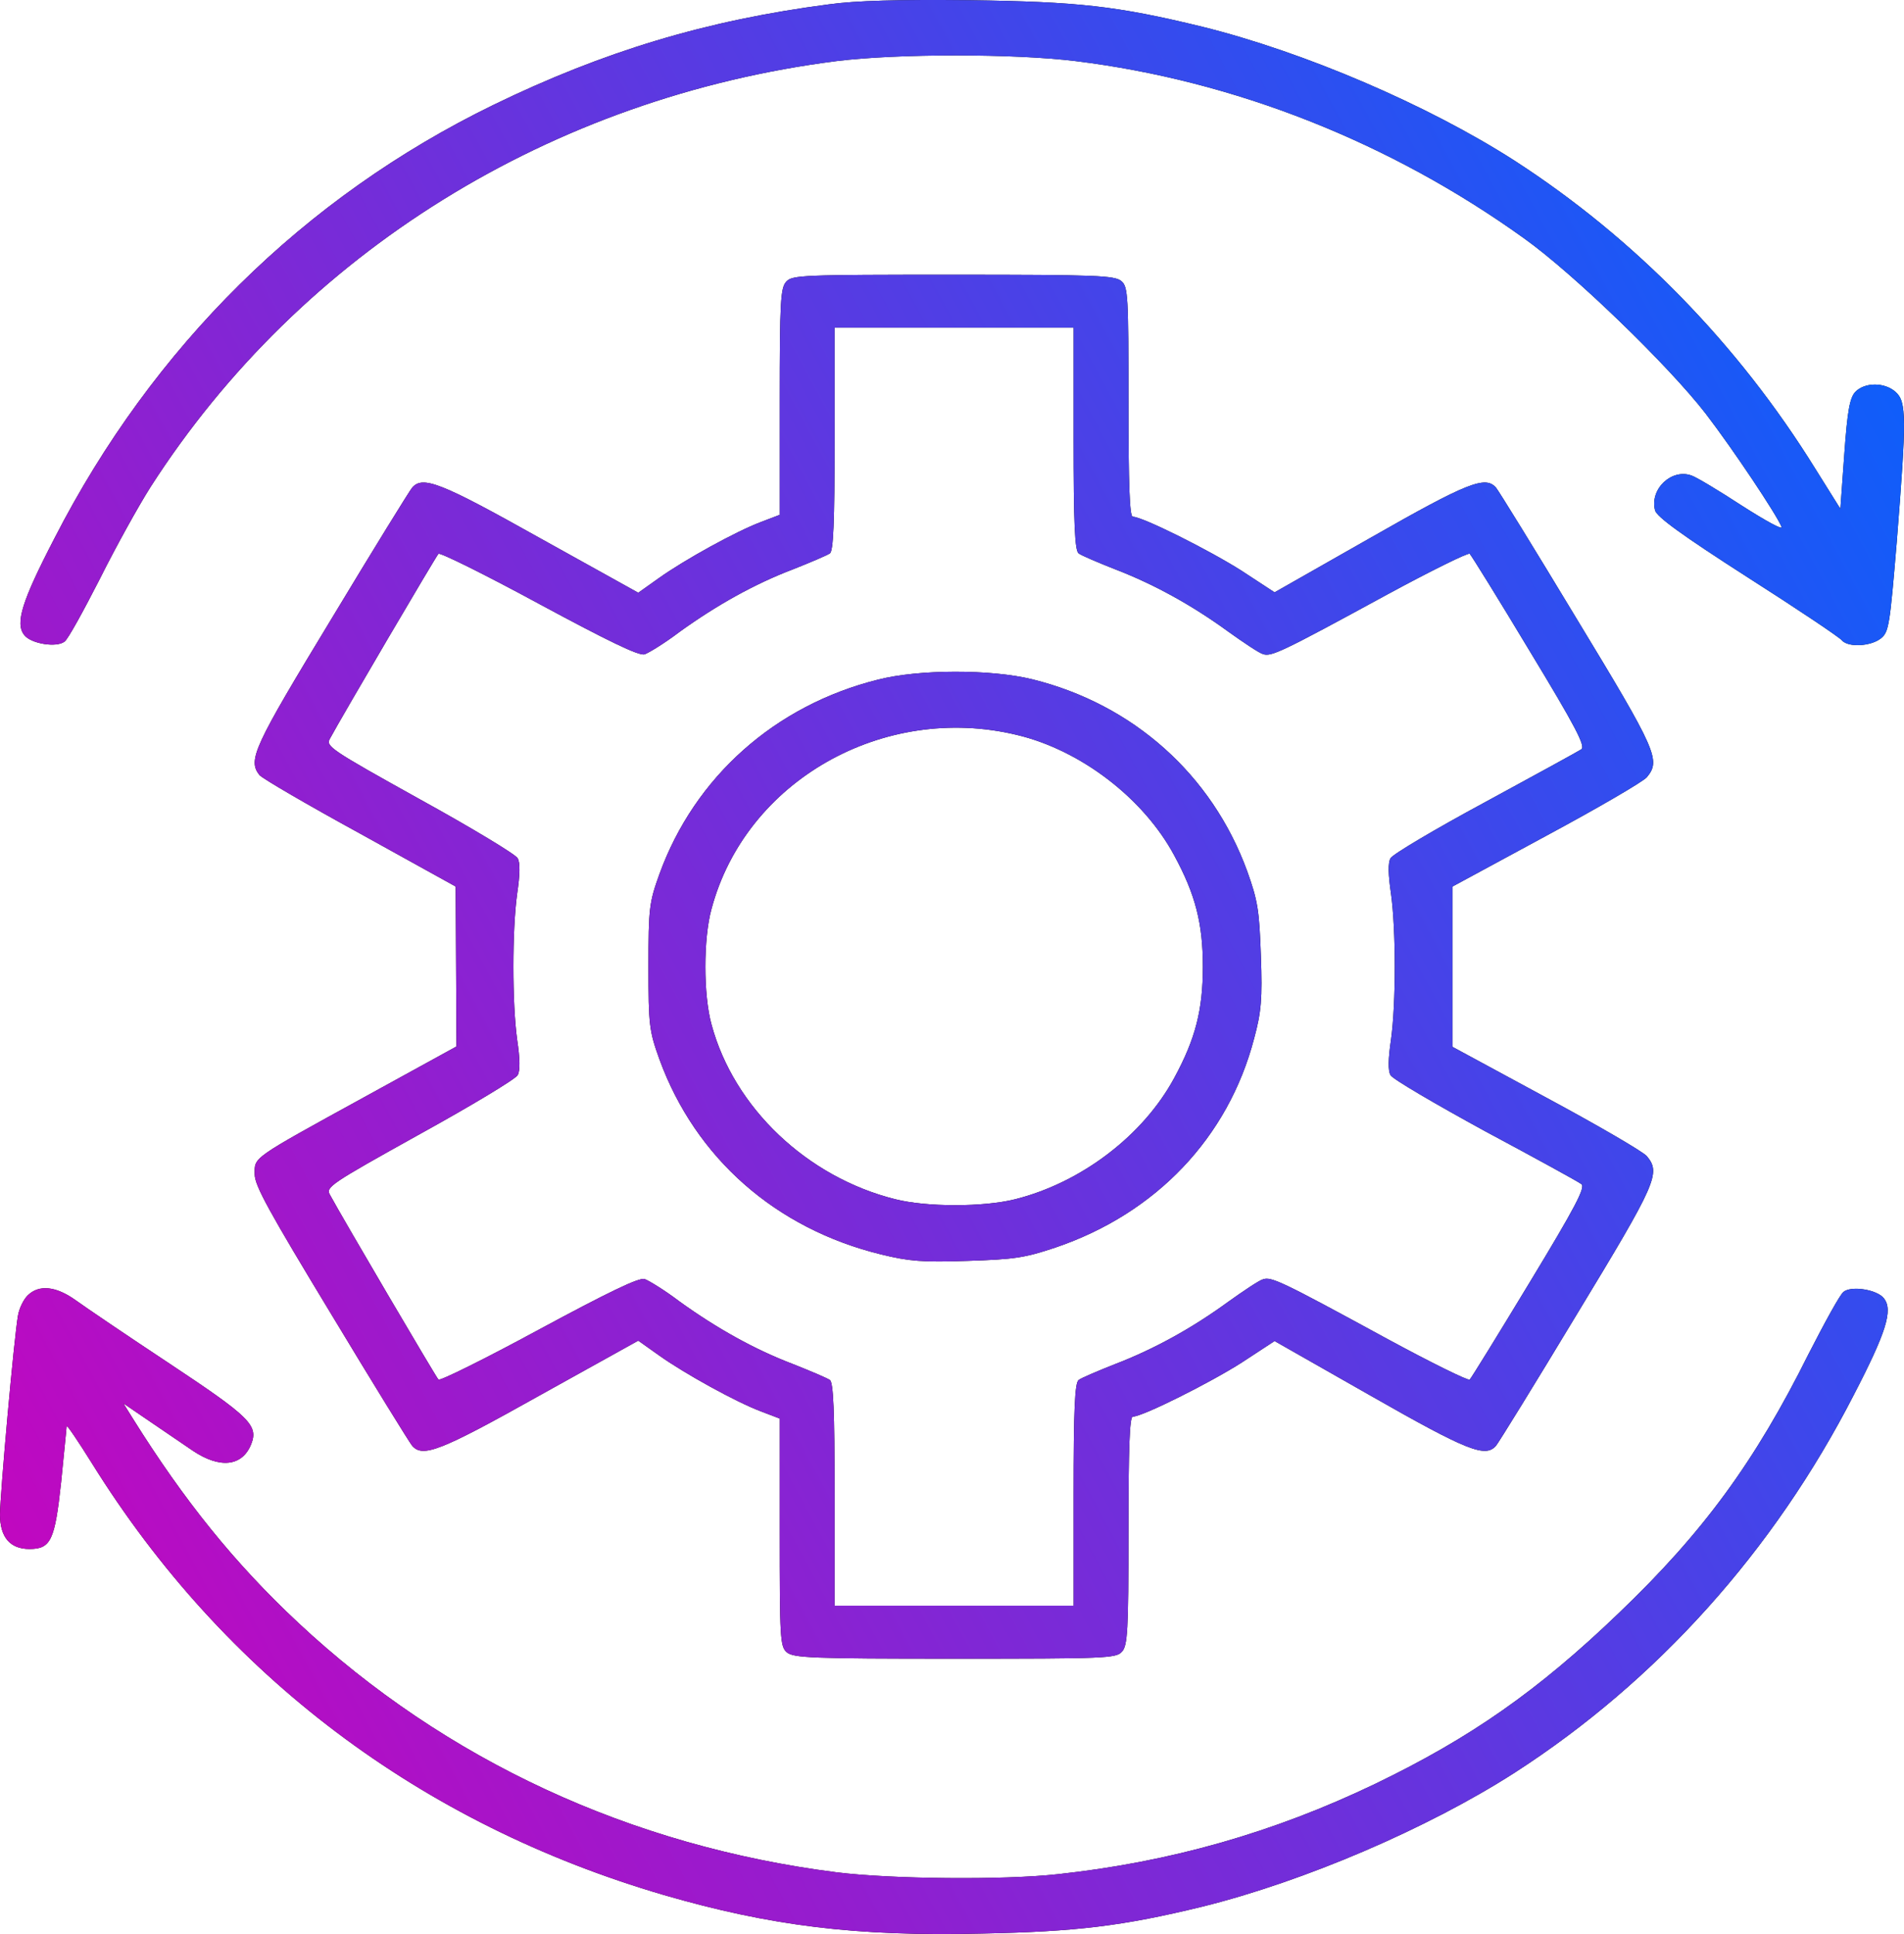
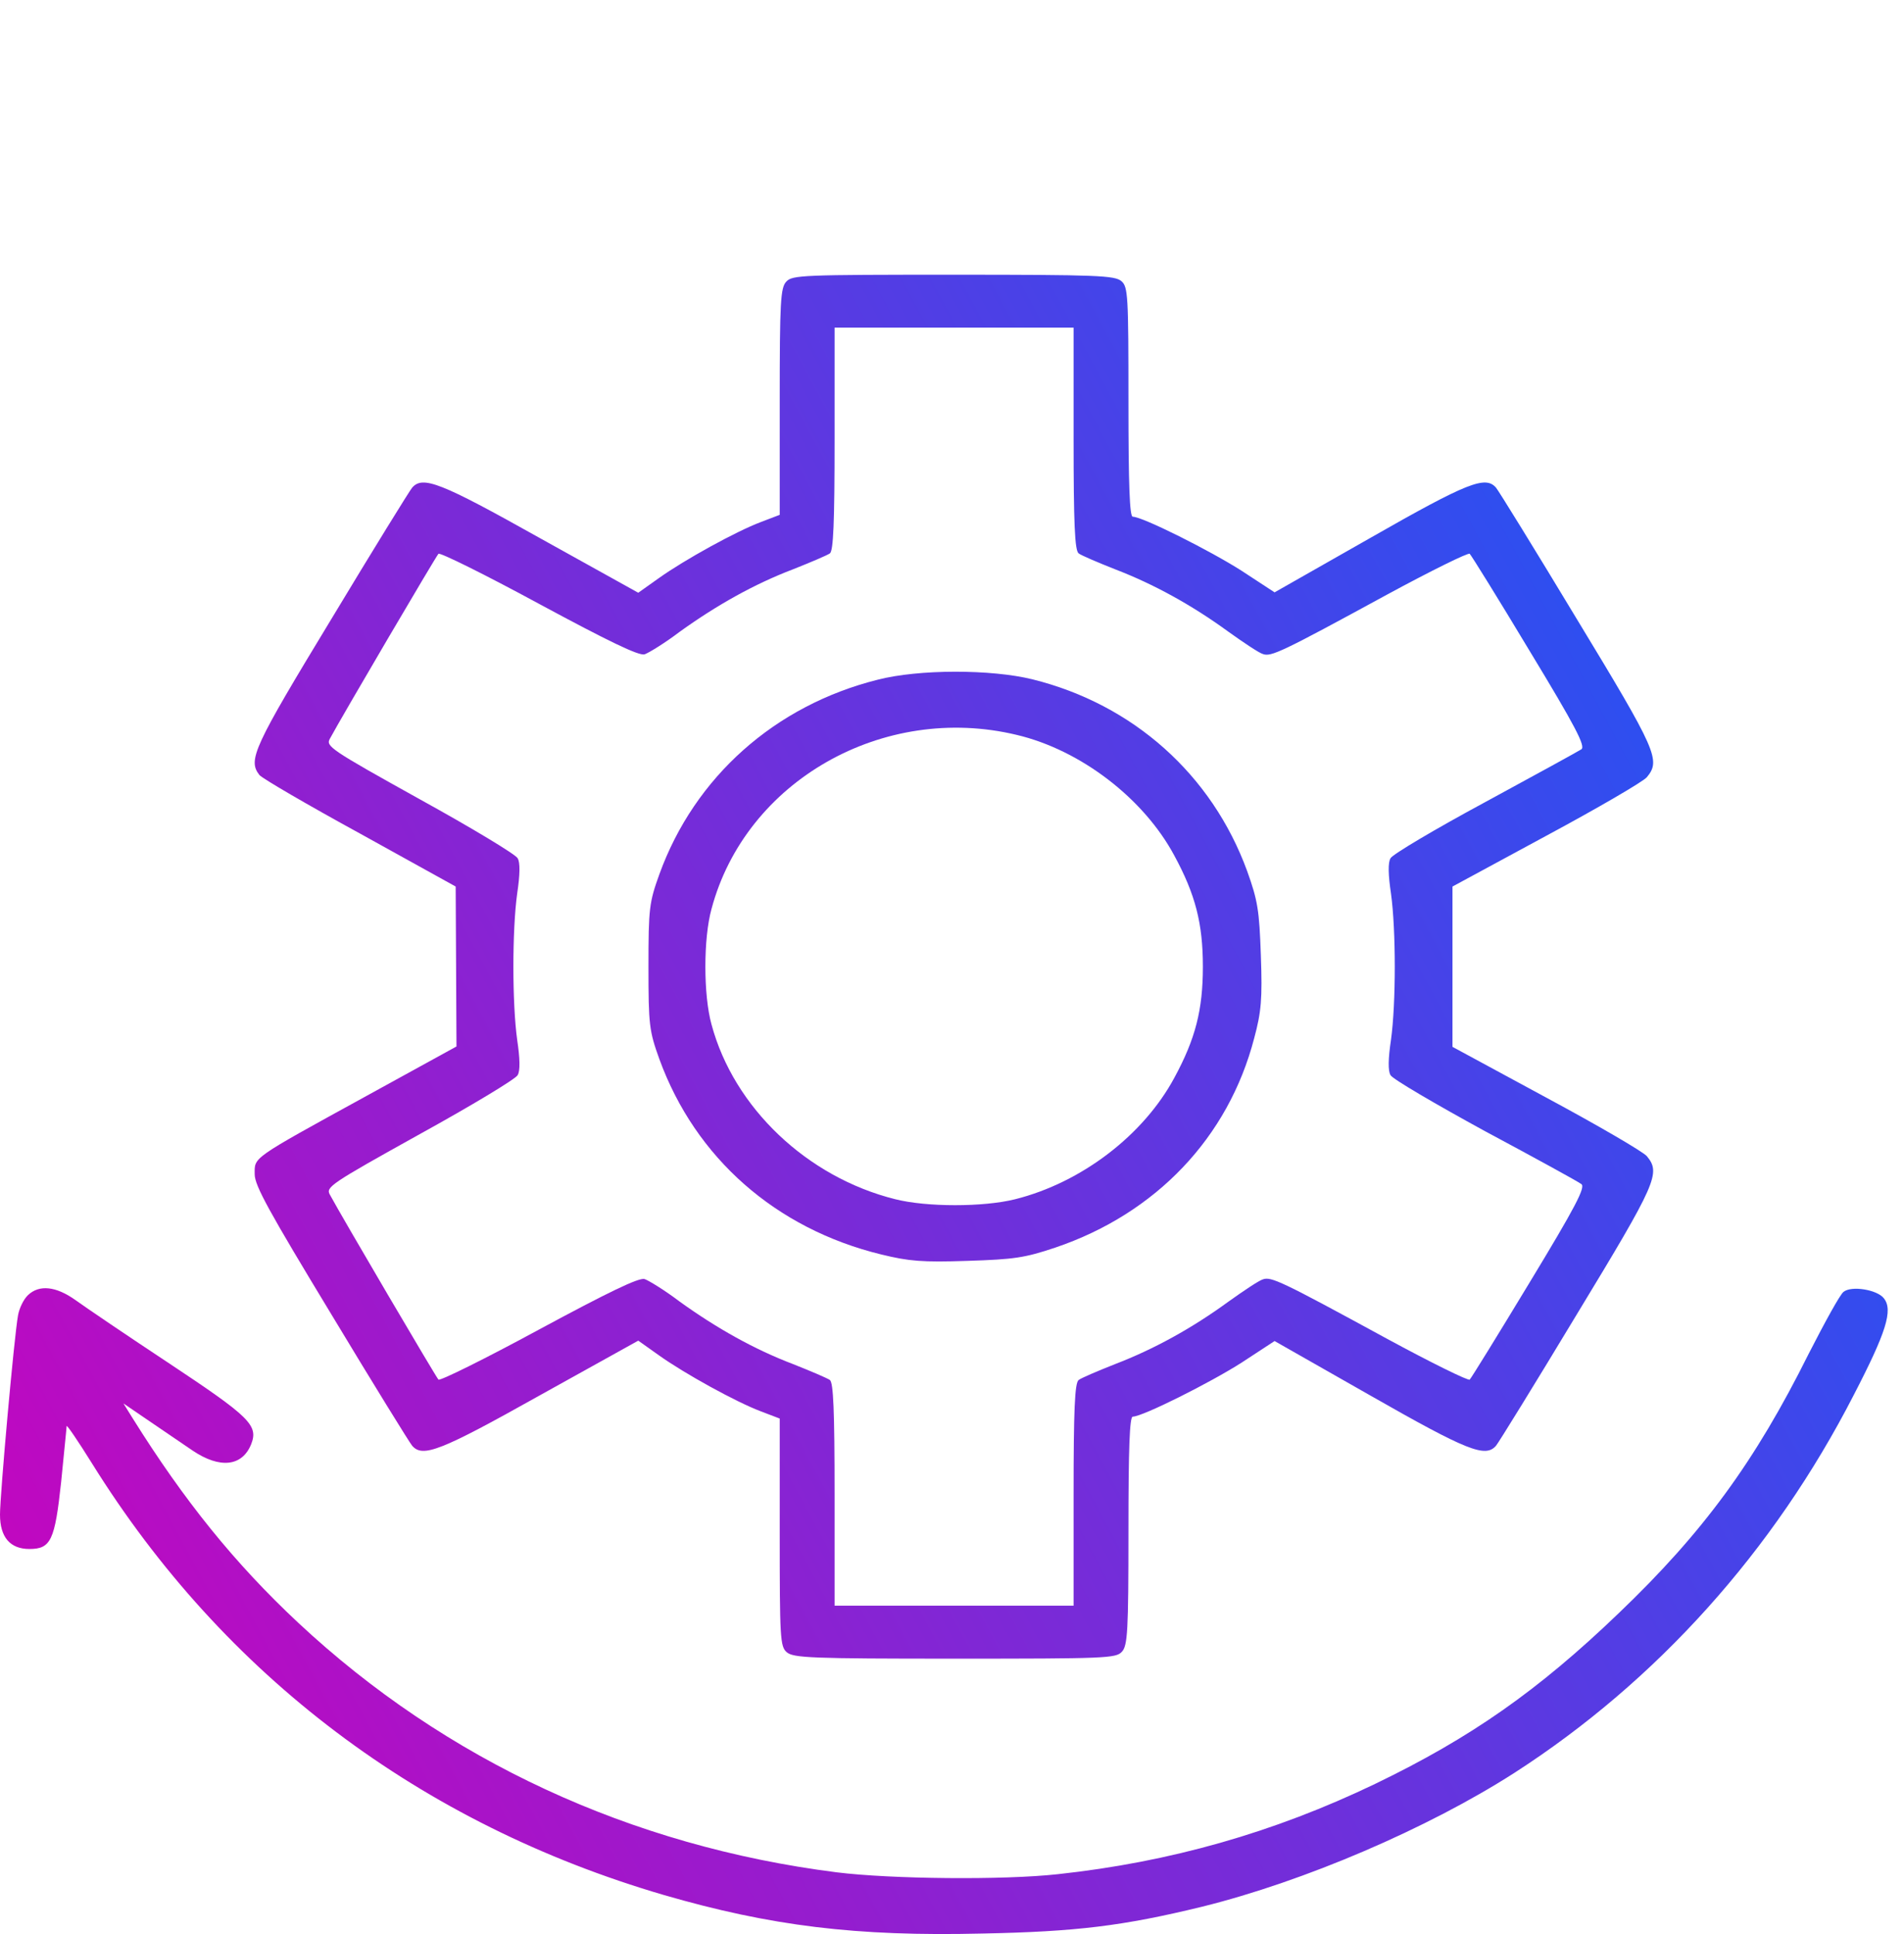
<svg xmlns="http://www.w3.org/2000/svg" width="64" height="65" viewBox="0 0 64 65" fill="none">
-   <path d="M27.855 0.147C23.746 0.681 20.296 1.723 16.581 3.528C10.22 6.628 5.136 11.648 1.831 18.091C0.738 20.2 0.5 20.95 0.817 21.344C1.04 21.636 1.91 21.776 2.173 21.56C2.292 21.471 2.805 20.531 3.345 19.476C3.872 18.421 4.649 17.011 5.071 16.35C10.128 8.484 18.531 3.273 28.119 2.053C30.173 1.799 34.072 1.799 36.153 2.053C41.513 2.714 46.742 4.786 51.233 8.013C52.905 9.208 56.093 12.296 57.331 13.897C58.266 15.117 59.715 17.29 59.886 17.71C59.925 17.824 59.333 17.494 58.556 16.998C57.778 16.49 57.015 16.032 56.856 15.981C56.185 15.74 55.447 16.439 55.632 17.151C55.684 17.366 56.54 17.989 58.74 19.4C60.413 20.467 61.835 21.42 61.914 21.522C62.125 21.764 62.875 21.725 63.218 21.459C63.494 21.242 63.521 21.026 63.758 18.193C64.087 14.037 64.087 13.503 63.718 13.173C63.349 12.842 62.678 12.842 62.362 13.173C62.177 13.376 62.098 13.796 61.993 15.27L61.861 17.1L61.018 15.753C58.411 11.546 54.934 8.001 50.904 5.396C47.993 3.528 43.844 1.748 40.407 0.897C37.536 0.198 36.245 0.058 32.597 0.007C30.226 -0.018 28.764 0.02 27.855 0.147Z" fill="black" />
-   <path d="M27.855 0.147C23.746 0.681 20.296 1.723 16.581 3.528C10.22 6.628 5.136 11.648 1.831 18.091C0.738 20.2 0.5 20.95 0.817 21.344C1.04 21.636 1.91 21.776 2.173 21.56C2.292 21.471 2.805 20.531 3.345 19.476C3.872 18.421 4.649 17.011 5.071 16.35C10.128 8.484 18.531 3.273 28.119 2.053C30.173 1.799 34.072 1.799 36.153 2.053C41.513 2.714 46.742 4.786 51.233 8.013C52.905 9.208 56.093 12.296 57.331 13.897C58.266 15.117 59.715 17.29 59.886 17.71C59.925 17.824 59.333 17.494 58.556 16.998C57.778 16.49 57.015 16.032 56.856 15.981C56.185 15.74 55.447 16.439 55.632 17.151C55.684 17.366 56.54 17.989 58.74 19.4C60.413 20.467 61.835 21.42 61.914 21.522C62.125 21.764 62.875 21.725 63.218 21.459C63.494 21.242 63.521 21.026 63.758 18.193C64.087 14.037 64.087 13.503 63.718 13.173C63.349 12.842 62.678 12.842 62.362 13.173C62.177 13.376 62.098 13.796 61.993 15.27L61.861 17.1L61.018 15.753C58.411 11.546 54.934 8.001 50.904 5.396C47.993 3.528 43.844 1.748 40.407 0.897C37.536 0.198 36.245 0.058 32.597 0.007C30.226 -0.018 28.764 0.02 27.855 0.147Z" fill="url(#paint0_linear_986_443)" />
-   <path d="M26.433 9.462C26.235 9.665 26.209 10.136 26.209 13.503V17.303L25.577 17.544C24.734 17.862 23.009 18.815 22.153 19.425L21.454 19.921L18.136 18.078C14.803 16.21 14.211 15.981 13.855 16.388C13.776 16.477 12.551 18.459 11.142 20.798C8.521 25.118 8.324 25.538 8.719 26.046C8.811 26.16 10.339 27.05 12.104 28.016L15.317 29.795L15.344 35.17L12.314 36.835C8.403 38.983 8.561 38.881 8.561 39.466C8.561 39.847 9.048 40.724 11.142 44.18C12.551 46.519 13.776 48.501 13.855 48.59C14.211 48.997 14.803 48.768 18.136 46.9L21.454 45.057L22.153 45.553C23.009 46.163 24.734 47.116 25.577 47.434L26.209 47.675V51.5C26.209 55.046 26.222 55.338 26.446 55.529C26.67 55.719 27.25 55.745 32.096 55.745C37.154 55.745 37.509 55.732 37.707 55.516C37.904 55.313 37.931 54.83 37.931 51.449C37.931 48.666 37.97 47.611 38.076 47.611C38.405 47.611 40.683 46.468 41.737 45.794L42.843 45.07L46.083 46.913C49.336 48.768 49.929 48.997 50.285 48.59C50.364 48.501 51.588 46.519 52.998 44.18C55.697 39.733 55.829 39.428 55.355 38.856C55.223 38.703 53.696 37.814 51.97 36.886L48.823 35.183V29.795L51.97 28.092C53.696 27.164 55.223 26.275 55.355 26.122C55.829 25.55 55.697 25.245 52.998 20.798C51.588 18.459 50.364 16.477 50.285 16.388C49.929 15.981 49.336 16.21 46.083 18.066L42.843 19.908L41.737 19.184C40.683 18.51 38.405 17.366 38.076 17.366C37.97 17.366 37.931 16.299 37.931 13.516C37.931 9.932 37.917 9.64 37.694 9.449C37.47 9.259 36.89 9.233 32.044 9.233C26.986 9.233 26.631 9.246 26.433 9.462ZM36.087 14.749C36.087 17.583 36.126 18.51 36.258 18.599C36.337 18.663 36.903 18.904 37.483 19.133C38.774 19.629 40.051 20.328 41.289 21.23C41.803 21.598 42.316 21.941 42.448 21.98C42.725 22.081 43.054 21.929 46.623 19.984C48.098 19.184 49.363 18.561 49.402 18.612C49.455 18.663 50.364 20.124 51.417 21.878C52.958 24.419 53.3 25.08 53.156 25.182C53.063 25.245 51.602 26.046 49.916 26.961C48.243 27.863 46.807 28.715 46.742 28.842C46.65 28.982 46.663 29.414 46.755 30.024C46.926 31.256 46.926 33.722 46.755 34.954C46.663 35.564 46.65 35.996 46.742 36.136C46.807 36.263 48.243 37.102 49.916 38.017C51.602 38.919 53.063 39.72 53.156 39.796C53.3 39.898 52.958 40.559 51.417 43.1C50.364 44.841 49.455 46.315 49.402 46.366C49.363 46.417 48.098 45.794 46.623 44.994C43.054 43.049 42.725 42.897 42.448 42.998C42.316 43.037 41.803 43.38 41.289 43.748C40.051 44.651 38.774 45.349 37.483 45.845C36.903 46.074 36.337 46.315 36.258 46.379C36.126 46.468 36.087 47.395 36.087 50.229V53.965H28.053V50.229C28.053 47.395 28.013 46.468 27.895 46.379C27.803 46.315 27.236 46.074 26.657 45.845C25.353 45.349 24.089 44.638 22.851 43.748C22.35 43.367 21.81 43.037 21.665 42.986C21.468 42.935 20.467 43.418 18.109 44.689C16.305 45.667 14.79 46.417 14.738 46.366C14.659 46.29 11.485 40.889 11.089 40.152C10.945 39.898 11.089 39.796 14.105 38.119C15.857 37.153 17.332 36.263 17.398 36.136C17.49 35.996 17.477 35.564 17.385 34.954C17.214 33.722 17.214 31.256 17.385 30.024C17.477 29.414 17.49 28.982 17.398 28.842C17.332 28.715 15.857 27.825 14.105 26.859C11.089 25.182 10.945 25.08 11.089 24.826C11.485 24.089 14.659 18.688 14.738 18.612C14.79 18.561 16.305 19.311 18.109 20.289C20.467 21.56 21.468 22.043 21.665 21.992C21.81 21.941 22.35 21.611 22.851 21.23C24.089 20.34 25.353 19.629 26.657 19.133C27.236 18.904 27.803 18.663 27.895 18.599C28.013 18.51 28.053 17.583 28.053 14.749V11.012H36.087V14.749Z" fill="black" />
  <path d="M26.433 9.462C26.235 9.665 26.209 10.136 26.209 13.503V17.303L25.577 17.544C24.734 17.862 23.009 18.815 22.153 19.425L21.454 19.921L18.136 18.078C14.803 16.21 14.211 15.981 13.855 16.388C13.776 16.477 12.551 18.459 11.142 20.798C8.521 25.118 8.324 25.538 8.719 26.046C8.811 26.16 10.339 27.05 12.104 28.016L15.317 29.795L15.344 35.17L12.314 36.835C8.403 38.983 8.561 38.881 8.561 39.466C8.561 39.847 9.048 40.724 11.142 44.18C12.551 46.519 13.776 48.501 13.855 48.59C14.211 48.997 14.803 48.768 18.136 46.9L21.454 45.057L22.153 45.553C23.009 46.163 24.734 47.116 25.577 47.434L26.209 47.675V51.5C26.209 55.046 26.222 55.338 26.446 55.529C26.67 55.719 27.25 55.745 32.096 55.745C37.154 55.745 37.509 55.732 37.707 55.516C37.904 55.313 37.931 54.83 37.931 51.449C37.931 48.666 37.97 47.611 38.076 47.611C38.405 47.611 40.683 46.468 41.737 45.794L42.843 45.07L46.083 46.913C49.336 48.768 49.929 48.997 50.285 48.59C50.364 48.501 51.588 46.519 52.998 44.18C55.697 39.733 55.829 39.428 55.355 38.856C55.223 38.703 53.696 37.814 51.97 36.886L48.823 35.183V29.795L51.97 28.092C53.696 27.164 55.223 26.275 55.355 26.122C55.829 25.55 55.697 25.245 52.998 20.798C51.588 18.459 50.364 16.477 50.285 16.388C49.929 15.981 49.336 16.21 46.083 18.066L42.843 19.908L41.737 19.184C40.683 18.51 38.405 17.366 38.076 17.366C37.97 17.366 37.931 16.299 37.931 13.516C37.931 9.932 37.917 9.64 37.694 9.449C37.47 9.259 36.89 9.233 32.044 9.233C26.986 9.233 26.631 9.246 26.433 9.462ZM36.087 14.749C36.087 17.583 36.126 18.51 36.258 18.599C36.337 18.663 36.903 18.904 37.483 19.133C38.774 19.629 40.051 20.328 41.289 21.23C41.803 21.598 42.316 21.941 42.448 21.98C42.725 22.081 43.054 21.929 46.623 19.984C48.098 19.184 49.363 18.561 49.402 18.612C49.455 18.663 50.364 20.124 51.417 21.878C52.958 24.419 53.3 25.08 53.156 25.182C53.063 25.245 51.602 26.046 49.916 26.961C48.243 27.863 46.807 28.715 46.742 28.842C46.65 28.982 46.663 29.414 46.755 30.024C46.926 31.256 46.926 33.722 46.755 34.954C46.663 35.564 46.65 35.996 46.742 36.136C46.807 36.263 48.243 37.102 49.916 38.017C51.602 38.919 53.063 39.72 53.156 39.796C53.3 39.898 52.958 40.559 51.417 43.1C50.364 44.841 49.455 46.315 49.402 46.366C49.363 46.417 48.098 45.794 46.623 44.994C43.054 43.049 42.725 42.897 42.448 42.998C42.316 43.037 41.803 43.38 41.289 43.748C40.051 44.651 38.774 45.349 37.483 45.845C36.903 46.074 36.337 46.315 36.258 46.379C36.126 46.468 36.087 47.395 36.087 50.229V53.965H28.053V50.229C28.053 47.395 28.013 46.468 27.895 46.379C27.803 46.315 27.236 46.074 26.657 45.845C25.353 45.349 24.089 44.638 22.851 43.748C22.35 43.367 21.81 43.037 21.665 42.986C21.468 42.935 20.467 43.418 18.109 44.689C16.305 45.667 14.79 46.417 14.738 46.366C14.659 46.29 11.485 40.889 11.089 40.152C10.945 39.898 11.089 39.796 14.105 38.119C15.857 37.153 17.332 36.263 17.398 36.136C17.49 35.996 17.477 35.564 17.385 34.954C17.214 33.722 17.214 31.256 17.385 30.024C17.477 29.414 17.49 28.982 17.398 28.842C17.332 28.715 15.857 27.825 14.105 26.859C11.089 25.182 10.945 25.08 11.089 24.826C11.485 24.089 14.659 18.688 14.738 18.612C14.79 18.561 16.305 19.311 18.109 20.289C20.467 21.56 21.468 22.043 21.665 21.992C21.81 21.941 22.35 21.611 22.851 21.23C24.089 20.34 25.353 19.629 26.657 19.133C27.236 18.904 27.803 18.663 27.895 18.599C28.013 18.51 28.053 17.583 28.053 14.749V11.012H36.087V14.749Z" fill="url(#paint1_linear_986_443)" />
-   <path d="M29.502 22.844C26.051 23.708 23.351 26.11 22.166 29.376C21.823 30.329 21.797 30.519 21.797 32.489C21.797 34.459 21.823 34.649 22.166 35.602C23.377 38.919 26.077 41.296 29.62 42.16C30.555 42.389 31.003 42.427 32.518 42.376C34.098 42.325 34.441 42.274 35.468 41.931C38.853 40.787 41.289 38.233 42.158 34.891C42.395 34.014 42.435 33.569 42.382 32.12C42.33 30.596 42.277 30.265 41.921 29.274C40.736 26.033 38.089 23.67 34.704 22.831C33.308 22.488 30.884 22.488 29.502 22.844ZM34.177 24.699C36.324 25.207 38.444 26.834 39.472 28.753C40.183 30.062 40.433 31.04 40.433 32.489C40.433 33.938 40.183 34.916 39.472 36.225C38.431 38.157 36.35 39.745 34.124 40.304C33.058 40.571 31.148 40.571 30.094 40.304C27.131 39.567 24.668 37.229 23.917 34.433C23.641 33.442 23.641 31.536 23.917 30.545C25.063 26.249 29.686 23.619 34.177 24.699Z" fill="black" />
  <path d="M29.502 22.844C26.051 23.708 23.351 26.11 22.166 29.376C21.823 30.329 21.797 30.519 21.797 32.489C21.797 34.459 21.823 34.649 22.166 35.602C23.377 38.919 26.077 41.296 29.62 42.16C30.555 42.389 31.003 42.427 32.518 42.376C34.098 42.325 34.441 42.274 35.468 41.931C38.853 40.787 41.289 38.233 42.158 34.891C42.395 34.014 42.435 33.569 42.382 32.12C42.33 30.596 42.277 30.265 41.921 29.274C40.736 26.033 38.089 23.67 34.704 22.831C33.308 22.488 30.884 22.488 29.502 22.844ZM34.177 24.699C36.324 25.207 38.444 26.834 39.472 28.753C40.183 30.062 40.433 31.04 40.433 32.489C40.433 33.938 40.183 34.916 39.472 36.225C38.431 38.157 36.35 39.745 34.124 40.304C33.058 40.571 31.148 40.571 30.094 40.304C27.131 39.567 24.668 37.229 23.917 34.433C23.641 33.442 23.641 31.536 23.917 30.545C25.063 26.249 29.686 23.619 34.177 24.699Z" fill="url(#paint2_linear_986_443)" />
-   <path d="M0.935 43.532C0.79 43.672 0.645 43.977 0.606 44.206C0.474 44.93 0 50.242 0 50.903C0 51.665 0.342 52.059 0.988 52.059C1.712 52.059 1.844 51.767 2.055 49.81C2.147 48.844 2.239 48.005 2.239 47.929C2.239 47.866 2.621 48.425 3.095 49.187C7.533 56.316 14.145 61.298 22.311 63.687C25.906 64.729 28.777 65.085 33.018 64.983C36.179 64.92 37.746 64.729 40.407 64.081C43.844 63.23 47.993 61.45 50.904 59.583C55.697 56.494 59.622 52.123 62.309 46.887C63.402 44.778 63.639 44.028 63.323 43.634C63.099 43.342 62.23 43.202 61.967 43.418C61.848 43.507 61.334 44.447 60.794 45.502C58.99 49.124 57.252 51.5 54.407 54.22C51.707 56.812 49.442 58.401 46.228 59.951C42.817 61.59 39.327 62.581 35.56 62.988C33.729 63.191 29.949 63.153 28.119 62.925C21.204 62.048 14.975 59.163 10.023 54.537C7.889 52.542 6.19 50.433 4.465 47.675L4.149 47.167L5.005 47.751C5.479 48.069 6.137 48.526 6.48 48.755C7.389 49.365 8.139 49.289 8.442 48.539C8.692 47.904 8.403 47.624 5.703 45.832C4.28 44.892 2.858 43.926 2.542 43.697C1.883 43.227 1.317 43.164 0.935 43.532Z" fill="black" />
  <path d="M0.935 43.532C0.79 43.672 0.645 43.977 0.606 44.206C0.474 44.93 0 50.242 0 50.903C0 51.665 0.342 52.059 0.988 52.059C1.712 52.059 1.844 51.767 2.055 49.81C2.147 48.844 2.239 48.005 2.239 47.929C2.239 47.866 2.621 48.425 3.095 49.187C7.533 56.316 14.145 61.298 22.311 63.687C25.906 64.729 28.777 65.085 33.018 64.983C36.179 64.92 37.746 64.729 40.407 64.081C43.844 63.23 47.993 61.45 50.904 59.583C55.697 56.494 59.622 52.123 62.309 46.887C63.402 44.778 63.639 44.028 63.323 43.634C63.099 43.342 62.23 43.202 61.967 43.418C61.848 43.507 61.334 44.447 60.794 45.502C58.99 49.124 57.252 51.5 54.407 54.22C51.707 56.812 49.442 58.401 46.228 59.951C42.817 61.59 39.327 62.581 35.56 62.988C33.729 63.191 29.949 63.153 28.119 62.925C21.204 62.048 14.975 59.163 10.023 54.537C7.889 52.542 6.19 50.433 4.465 47.675L4.149 47.167L5.005 47.751C5.479 48.069 6.137 48.526 6.48 48.755C7.389 49.365 8.139 49.289 8.442 48.539C8.692 47.904 8.403 47.624 5.703 45.832C4.28 44.892 2.858 43.926 2.542 43.697C1.883 43.227 1.317 43.164 0.935 43.532Z" fill="url(#paint3_linear_986_443)" />
  <defs>
    <linearGradient id="paint0_linear_986_443" x1="64" y1="-3.53505e-06" x2="-12.733" y2="41.401" gradientUnits="userSpaceOnUse">
      <stop stop-color="#0065FF" />
      <stop offset="1" stop-color="#D000BB" />
    </linearGradient>
    <linearGradient id="paint1_linear_986_443" x1="64" y1="-3.53505e-06" x2="-12.733" y2="41.401" gradientUnits="userSpaceOnUse">
      <stop stop-color="#0065FF" />
      <stop offset="1" stop-color="#D000BB" />
    </linearGradient>
    <linearGradient id="paint2_linear_986_443" x1="64" y1="-3.53505e-06" x2="-12.733" y2="41.401" gradientUnits="userSpaceOnUse">
      <stop stop-color="#0065FF" />
      <stop offset="1" stop-color="#D000BB" />
    </linearGradient>
    <linearGradient id="paint3_linear_986_443" x1="64" y1="-3.53505e-06" x2="-12.733" y2="41.401" gradientUnits="userSpaceOnUse">
      <stop stop-color="#0065FF" />
      <stop offset="1" stop-color="#D000BB" />
    </linearGradient>
  </defs>
</svg>